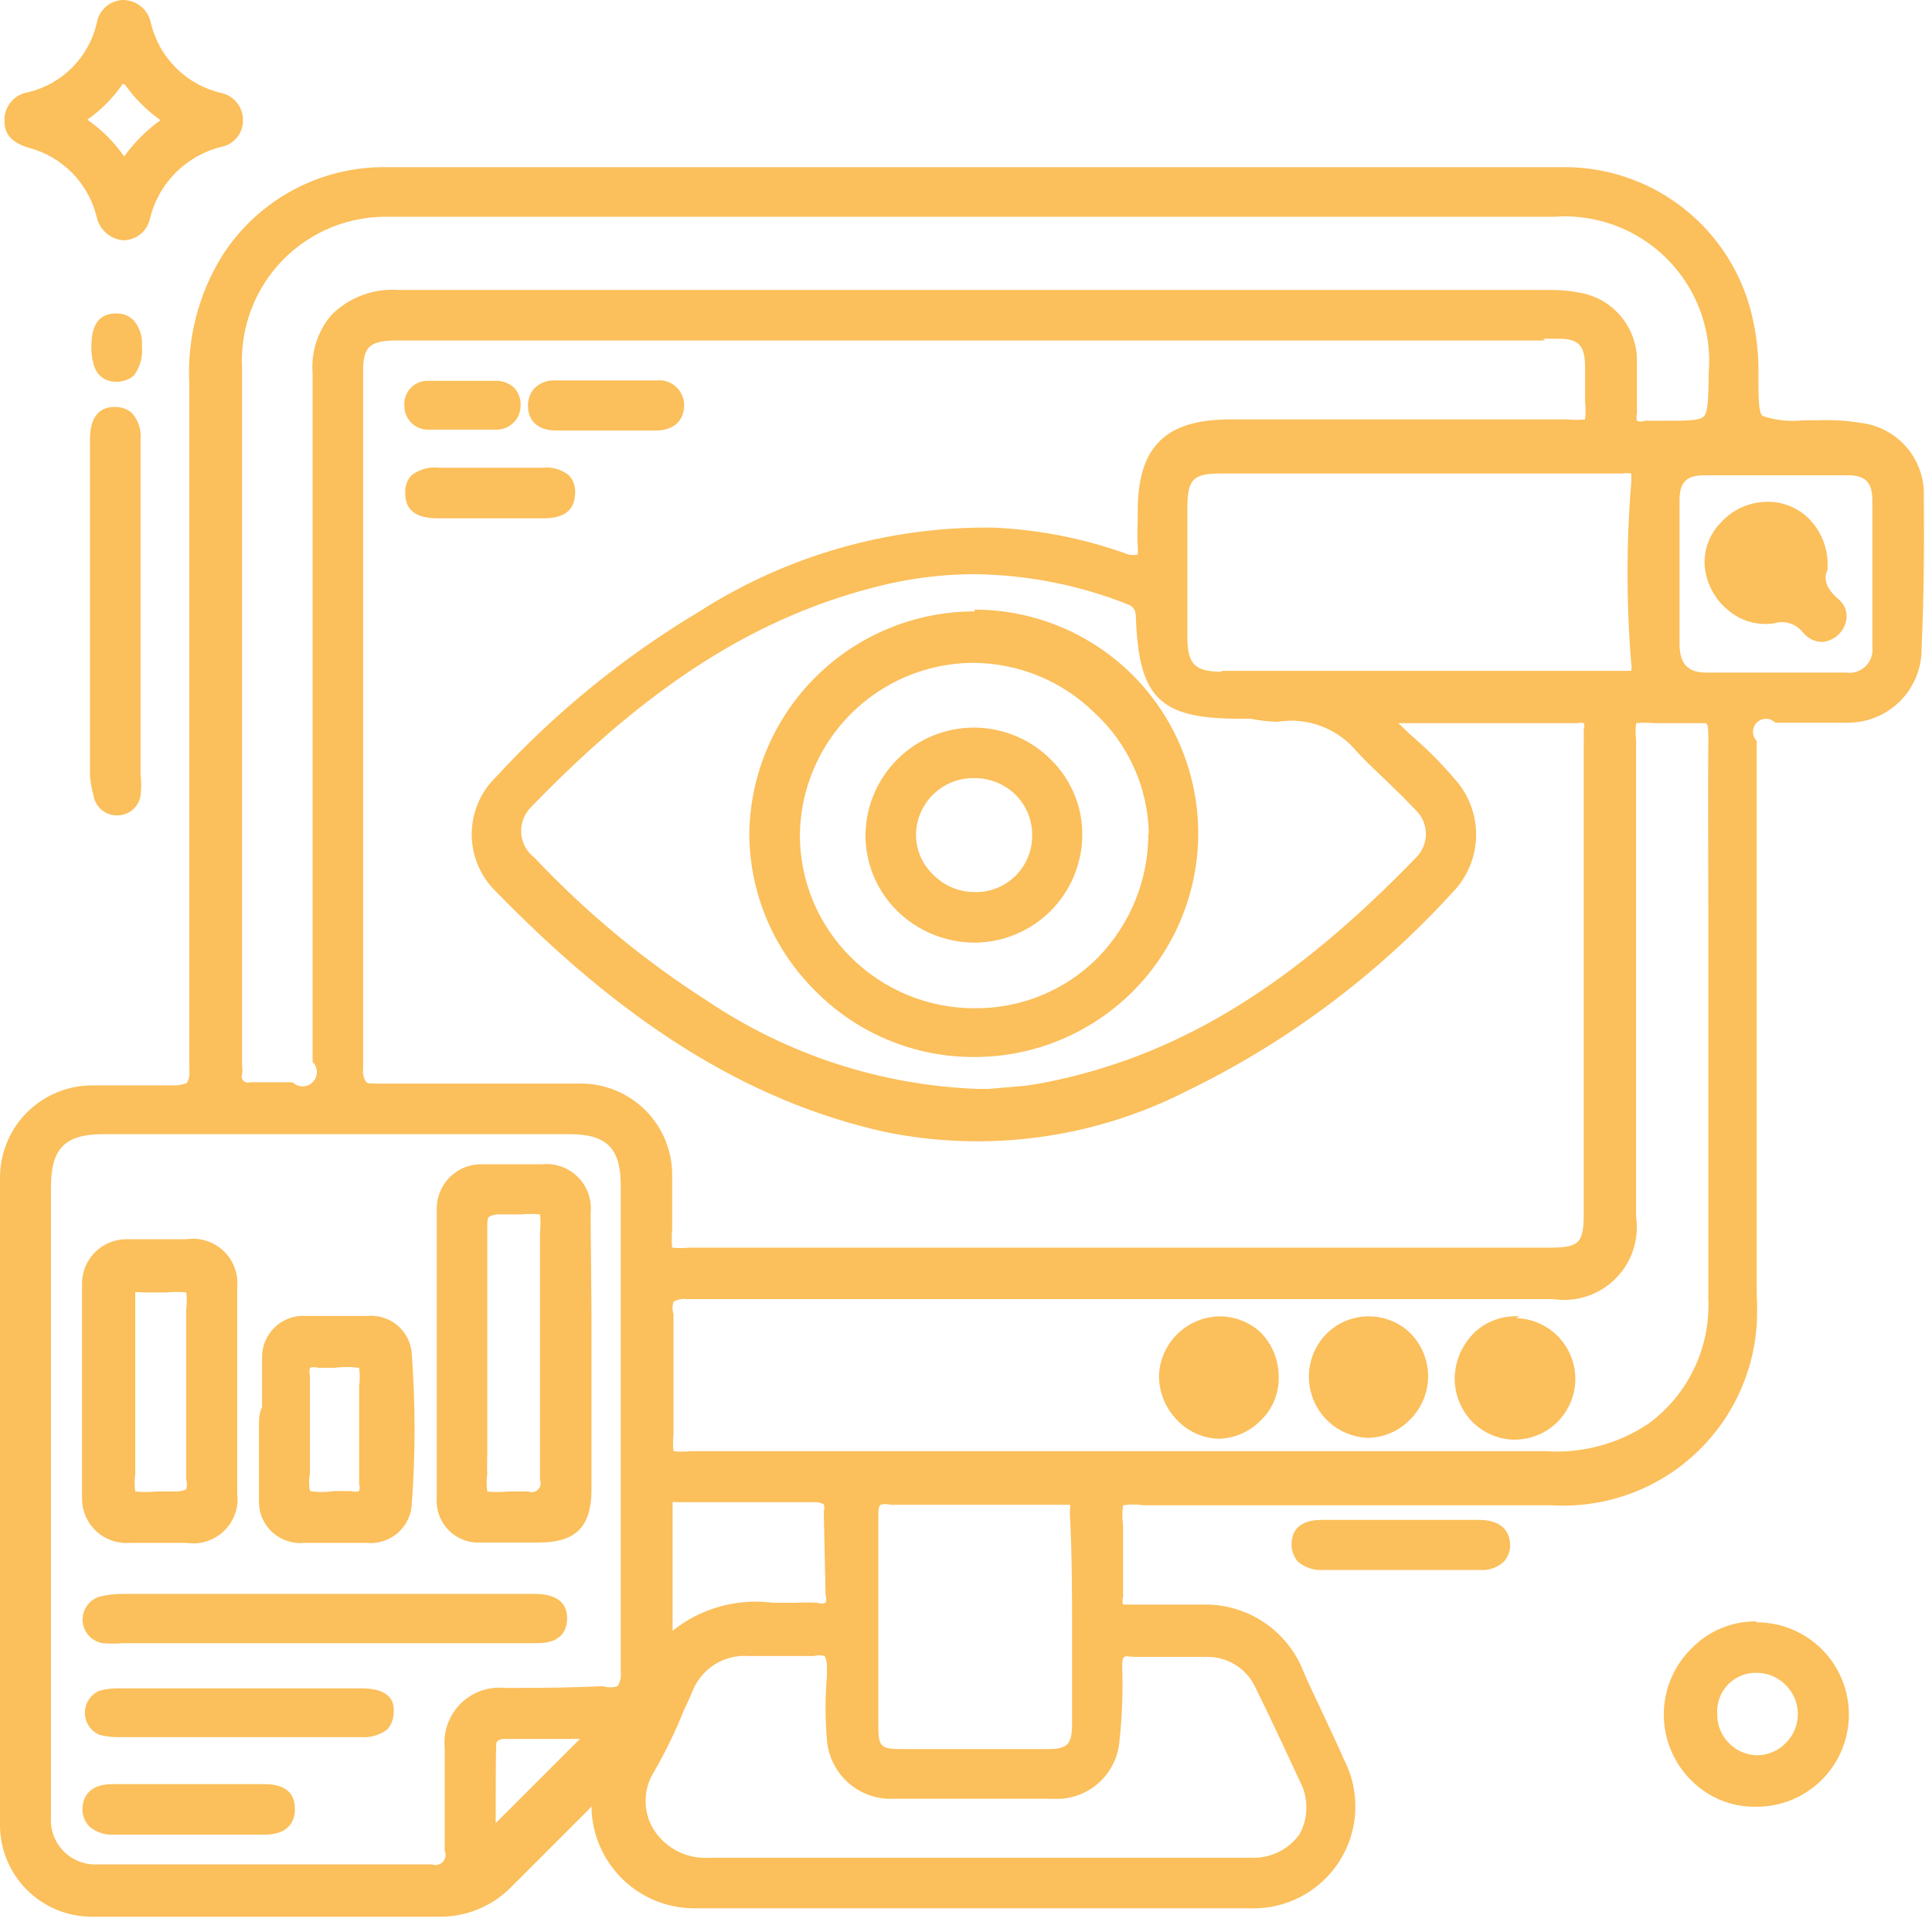
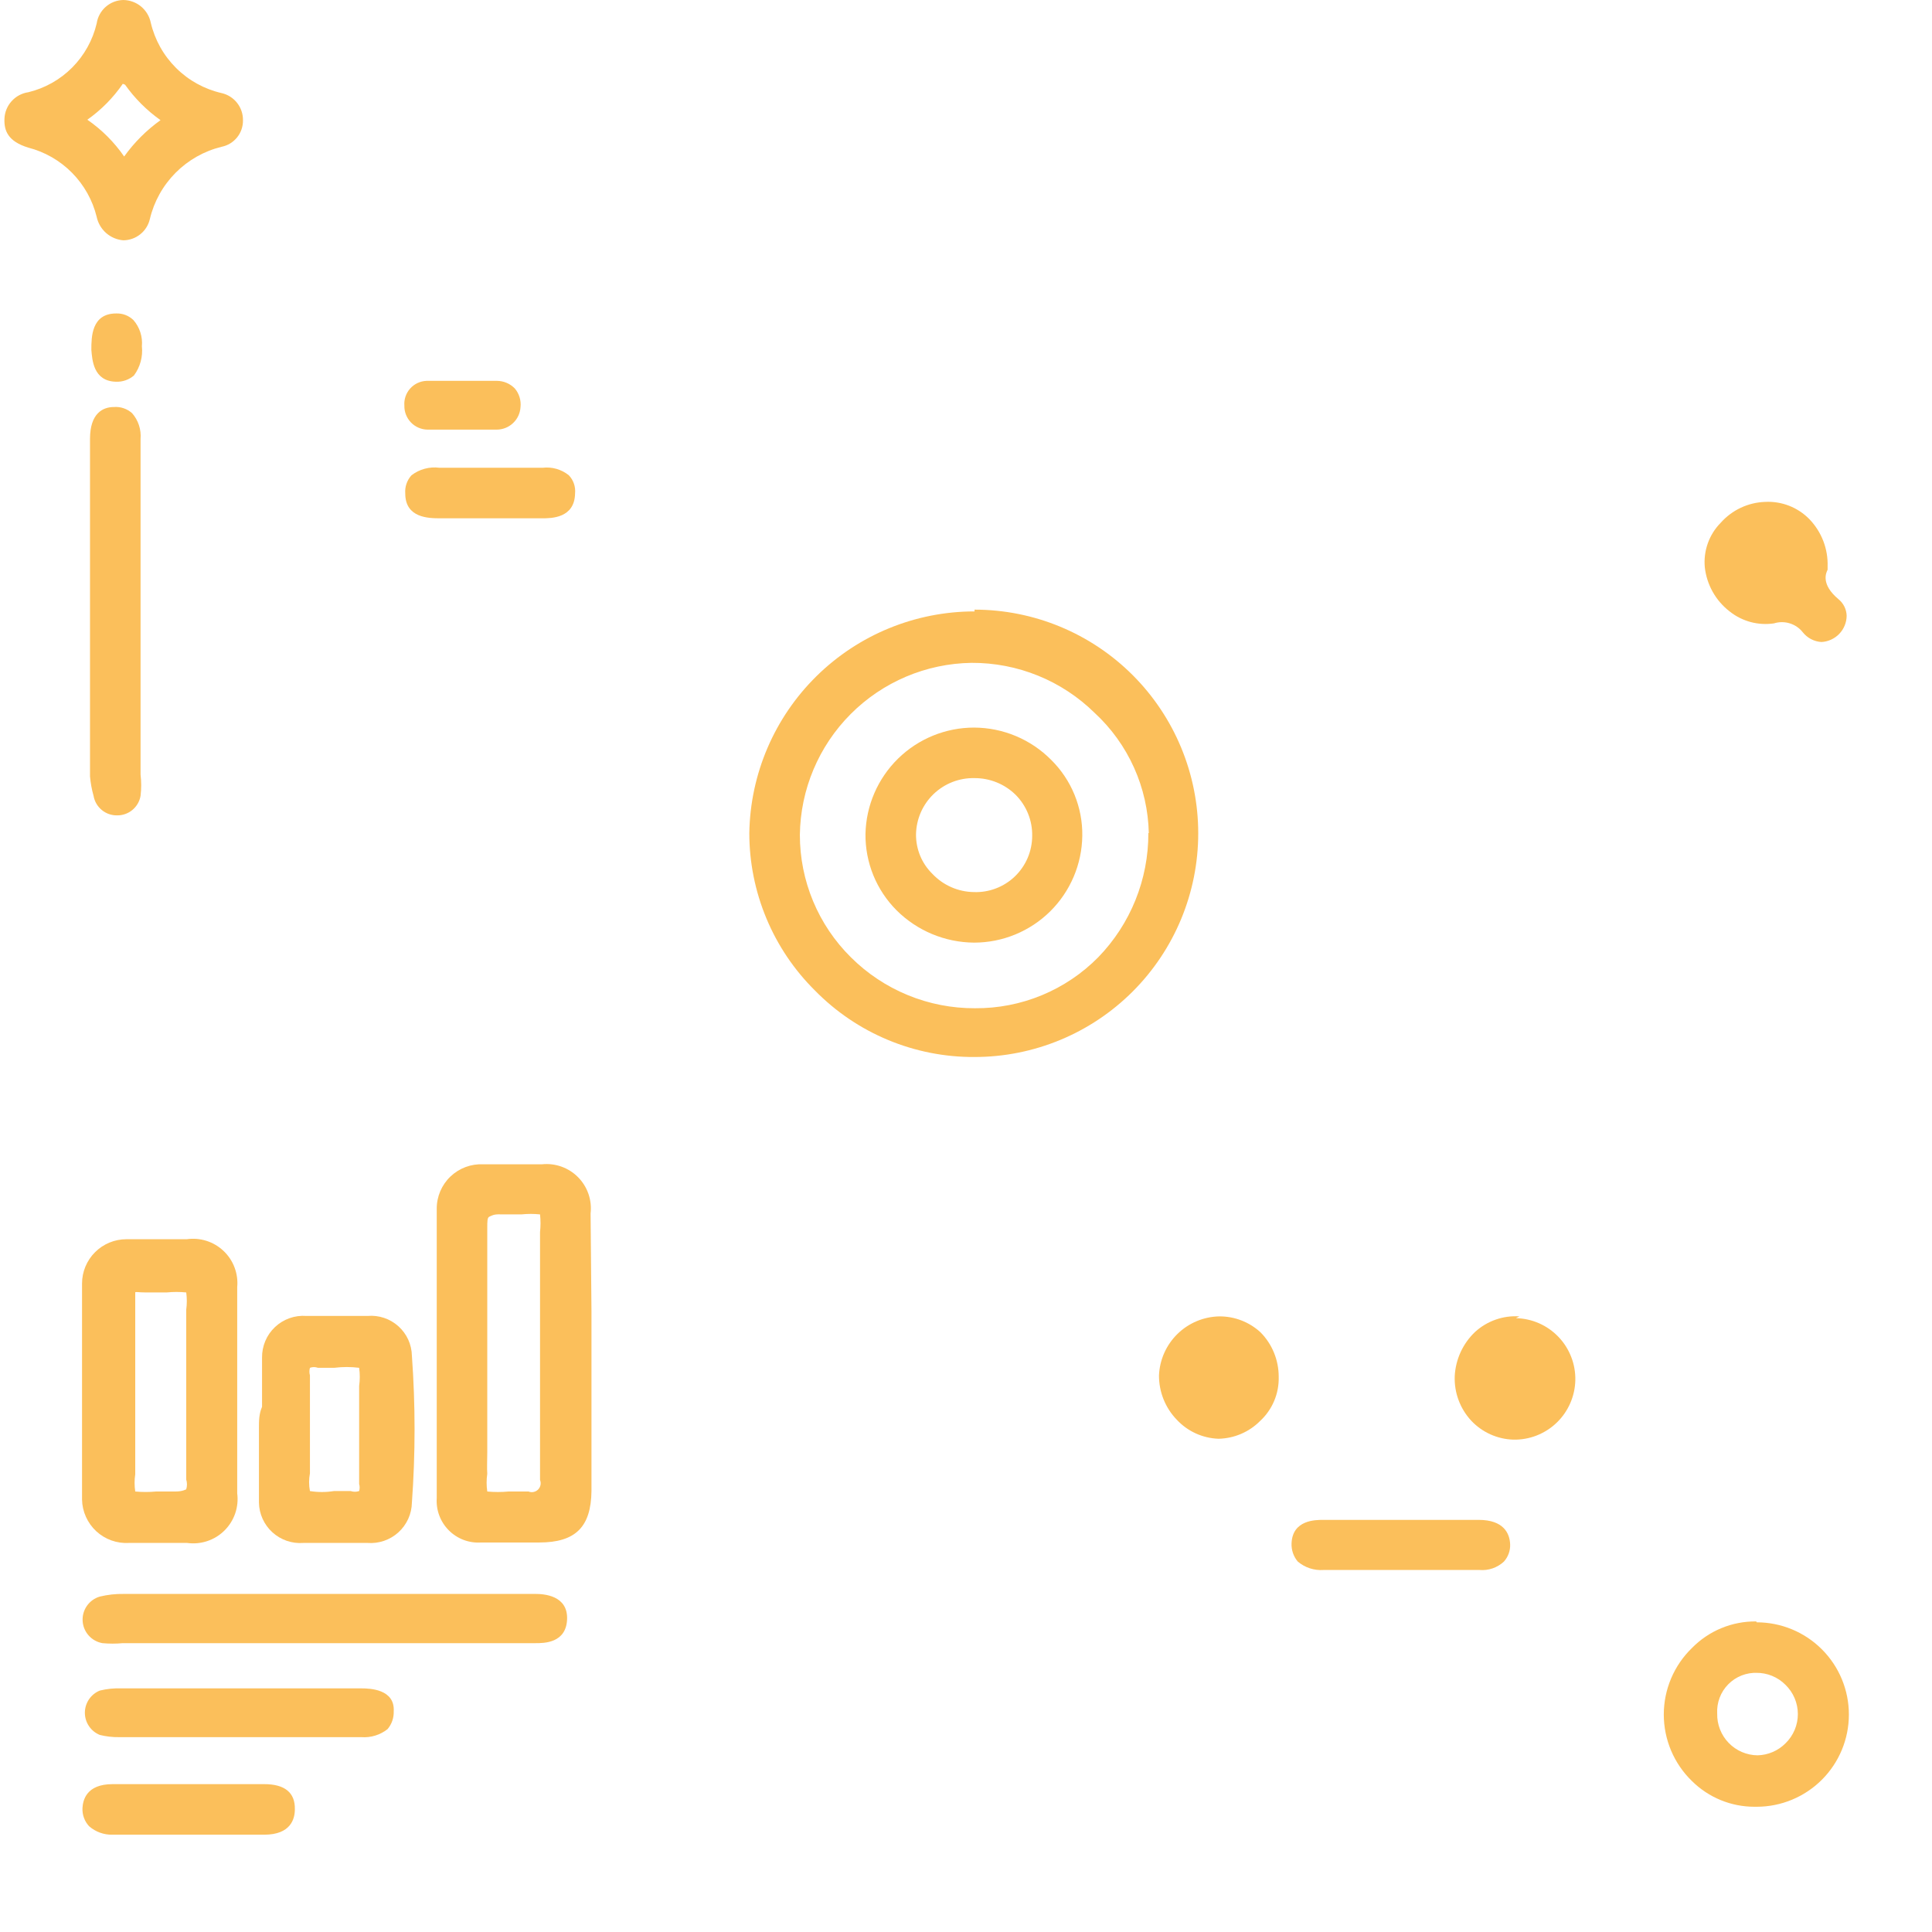
<svg xmlns="http://www.w3.org/2000/svg" width="109" height="109" viewBox="0 0 109 109" fill="none">
-   <path d="M108.538 27.991C108.571 26.987 108.227 26.008 107.575 25.244C106.922 24.48 106.008 23.988 105.011 23.864C104.185 23.727 103.346 23.676 102.51 23.714H101.709C100.941 23.8 100.164 23.714 99.433 23.464C99.208 23.238 99.208 22.438 99.208 21.212C99.23 20.085 99.112 18.959 98.858 17.86C98.304 15.444 96.939 13.29 94.992 11.757C93.044 10.223 90.63 9.402 88.151 9.431H21.813C19.968 9.405 18.147 9.851 16.523 10.727C14.899 11.602 13.525 12.878 12.533 14.434C11.19 16.606 10.543 19.137 10.682 21.688V52.205C10.682 54.907 10.682 57.683 10.682 60.41C10.715 60.654 10.662 60.902 10.532 61.11C10.532 61.11 10.206 61.235 9.856 61.235C8.455 61.235 7.005 61.235 5.629 61.235H5.204C3.824 61.235 2.5 61.784 1.524 62.759C0.549 63.735 0.001 65.058 0.001 66.438C0.001 78.17 0.001 90.077 0.001 102.884C-0.01 103.579 0.12 104.269 0.382 104.913C0.644 105.556 1.033 106.14 1.525 106.631C2.018 107.121 2.604 107.507 3.249 107.766C3.894 108.024 4.584 108.151 5.279 108.137H24.79C25.549 108.145 26.302 107.998 27.003 107.706C27.704 107.413 28.338 106.982 28.867 106.436L33.17 102.134L33.37 101.909C33.376 102.68 33.536 103.441 33.84 104.149C34.144 104.858 34.586 105.498 35.14 106.034C35.694 106.569 36.35 106.989 37.068 107.269C37.786 107.548 38.553 107.682 39.323 107.662H70.466C71.475 107.706 72.478 107.484 73.374 107.017C74.269 106.551 75.026 105.857 75.569 105.005C76.111 104.153 76.42 103.174 76.464 102.165C76.508 101.156 76.286 100.153 75.819 99.257C75.469 98.432 75.044 97.581 74.669 96.756C74.293 95.93 73.893 95.155 73.518 94.254C73.07 93.134 72.292 92.177 71.286 91.512C70.28 90.846 69.096 90.502 67.89 90.527C66.689 90.527 65.388 90.527 63.812 90.527C63.512 90.527 63.387 90.527 63.362 90.527C63.316 90.389 63.316 90.24 63.362 90.102C63.362 89.202 63.362 88.276 63.362 87.4V86.025C63.306 85.66 63.306 85.289 63.362 84.924C63.743 84.865 64.132 84.865 64.513 84.924H87.526C90.406 85.103 93.24 84.135 95.409 82.233C97.579 80.33 98.909 77.647 99.108 74.768C99.144 74.177 99.144 73.584 99.108 72.992V41.799C98.972 41.66 98.897 41.472 98.899 41.278C98.901 41.083 98.981 40.897 99.12 40.761C99.26 40.625 99.447 40.55 99.642 40.552C99.836 40.555 100.022 40.634 100.158 40.774H104.211C104.762 40.78 105.31 40.677 105.821 40.47C106.332 40.263 106.797 39.955 107.188 39.566C107.579 39.178 107.889 38.715 108.099 38.205C108.31 37.695 108.416 37.148 108.413 36.596C108.538 33.82 108.563 30.918 108.538 27.991ZM96.381 51.73V73.267C96.443 74.63 96.167 75.988 95.578 77.218C94.989 78.449 94.105 79.515 93.004 80.321C91.287 81.471 89.237 82.017 87.176 81.872H80.847C75.094 81.872 69.115 81.872 63.337 81.872C61.386 81.872 59.46 81.872 57.509 81.872H49.704C46.177 81.872 42.55 81.872 38.948 81.872C38.632 81.91 38.313 81.91 37.998 81.872C37.962 81.556 37.962 81.238 37.998 80.922C37.998 80.246 37.998 79.571 37.998 78.896C37.998 77.345 37.998 75.719 37.998 74.143C37.925 73.915 37.925 73.67 37.998 73.442C38.232 73.308 38.505 73.255 38.773 73.292H87.626C88.26 73.389 88.909 73.336 89.518 73.137C90.128 72.938 90.683 72.598 91.138 72.146C91.593 71.693 91.936 71.14 92.138 70.531C92.34 69.922 92.397 69.275 92.304 68.64V41.749C92.27 41.433 92.27 41.115 92.304 40.799C92.636 40.765 92.972 40.765 93.304 40.799H94.055C94.555 40.799 95.08 40.799 95.581 40.799C96.081 40.799 96.131 40.799 96.231 40.799C96.331 40.799 96.381 41.024 96.381 41.499C96.356 44.901 96.381 48.403 96.381 51.73ZM63.312 94.079C63.312 93.779 63.312 93.554 63.437 93.479C63.562 93.404 63.737 93.479 64.062 93.479C64.813 93.479 65.588 93.479 66.314 93.479H68.04C68.618 93.462 69.188 93.614 69.681 93.916C70.174 94.218 70.569 94.657 70.816 95.18C71.742 97.056 72.542 98.782 73.318 100.458C73.572 100.922 73.705 101.442 73.705 101.971C73.705 102.5 73.572 103.021 73.318 103.485C73.012 103.912 72.605 104.256 72.134 104.488C71.662 104.719 71.141 104.83 70.616 104.811H50.605C47.128 104.811 43.551 104.811 40.024 104.811C39.403 104.853 38.782 104.726 38.227 104.444C37.672 104.162 37.204 103.736 36.872 103.21C36.578 102.727 36.422 102.173 36.422 101.609C36.422 101.044 36.578 100.49 36.872 100.008C37.532 98.867 38.109 97.68 38.598 96.456C38.773 96.106 38.923 95.755 39.073 95.405C39.321 94.784 39.76 94.258 40.326 93.902C40.893 93.547 41.558 93.381 42.225 93.429H43.426C44.276 93.429 45.127 93.429 45.927 93.429C46.123 93.375 46.331 93.375 46.527 93.429C46.633 93.646 46.677 93.889 46.652 94.129V94.58C46.553 95.762 46.553 96.95 46.652 98.132C46.717 99.065 47.142 99.937 47.837 100.562C48.533 101.188 49.445 101.518 50.38 101.484H59.385C60.323 101.545 61.248 101.233 61.956 100.614C62.664 99.995 63.098 99.12 63.162 98.182C63.311 96.82 63.361 95.449 63.312 94.079ZM27.992 98.382C27.992 98.382 27.992 98.107 28.492 98.107H32.719L27.967 102.859V102.434C27.967 101.108 27.967 99.733 27.992 98.382ZM29.242 95.23H28.492C28.034 95.183 27.571 95.239 27.137 95.393C26.702 95.547 26.308 95.796 25.982 96.122C25.657 96.448 25.407 96.842 25.253 97.276C25.099 97.711 25.043 98.174 25.09 98.632C25.09 100.783 25.09 102.584 25.09 104.41C25.137 104.514 25.152 104.629 25.133 104.741C25.114 104.853 25.063 104.957 24.986 105.04C24.908 105.123 24.808 105.181 24.697 105.207C24.587 105.233 24.471 105.225 24.365 105.186H5.504C5.147 105.205 4.791 105.147 4.459 105.017C4.126 104.887 3.826 104.687 3.577 104.432C3.328 104.176 3.137 103.87 3.016 103.534C2.896 103.198 2.848 102.84 2.877 102.484C2.877 98.182 2.877 93.829 2.877 89.602V80.496C2.877 75.969 2.877 71.466 2.877 66.939C2.877 64.787 3.678 63.987 5.829 63.987H32.119C34.245 63.987 35.021 64.787 35.021 66.889V75.869C35.021 81.922 35.021 88.151 35.021 94.305C35.06 94.592 34.998 94.883 34.846 95.13C34.578 95.218 34.288 95.218 34.02 95.13C32.444 95.205 30.818 95.23 29.242 95.23ZM60.485 92.228V97.231C60.485 98.432 60.235 98.682 59.06 98.682H50.855C49.704 98.682 49.554 98.532 49.554 97.406C49.554 96.281 49.554 94.605 49.554 93.229V91.453V89.652C49.554 88.326 49.554 86.95 49.554 85.574C49.554 85.224 49.554 84.999 49.679 84.899C49.858 84.84 50.051 84.84 50.23 84.899C53.006 84.899 55.958 84.899 59.81 84.899C60.185 84.899 60.31 84.899 60.36 84.899C60.41 84.899 60.36 85.074 60.36 85.424C60.485 87.651 60.485 89.927 60.485 92.228ZM46.577 90.002C46.632 90.138 46.632 90.291 46.577 90.427C46.432 90.481 46.272 90.481 46.127 90.427C45.711 90.402 45.293 90.402 44.876 90.427H43.626C42.622 90.293 41.601 90.364 40.625 90.635C39.65 90.905 38.739 91.371 37.947 92.003V90.702C37.947 88.876 37.947 86.975 37.947 85.124C37.947 84.849 37.947 84.774 37.947 84.749C37.947 84.724 37.947 84.749 38.323 84.749C41.024 84.749 43.551 84.749 46.002 84.749C46.169 84.746 46.334 84.789 46.477 84.874C46.516 85.005 46.516 85.144 46.477 85.274L46.577 90.002ZM72.067 40.724C72.901 40.586 73.756 40.671 74.547 40.969C75.337 41.268 76.035 41.77 76.57 42.425C77.12 43.025 77.72 43.575 78.296 44.126C78.871 44.676 79.346 45.151 79.872 45.702C80.053 45.877 80.198 46.086 80.296 46.318C80.395 46.55 80.446 46.8 80.446 47.052C80.446 47.304 80.395 47.554 80.296 47.786C80.198 48.018 80.053 48.228 79.872 48.403C73.043 55.457 66.839 59.334 59.735 60.91C59.06 61.06 58.409 61.185 57.809 61.26L55.758 61.436H55.182C49.704 61.234 44.392 59.501 39.849 56.433C36.304 54.164 33.053 51.467 30.168 48.403C29.948 48.239 29.767 48.03 29.636 47.79C29.504 47.55 29.427 47.284 29.407 47.011C29.388 46.737 29.429 46.464 29.525 46.207C29.622 45.951 29.773 45.719 29.968 45.526C36.672 38.597 42.775 34.72 49.779 33.019C51.467 32.613 53.196 32.403 54.932 32.394C57.887 32.421 60.812 32.989 63.562 34.07C63.962 34.22 64.088 34.395 64.088 34.92C64.263 39.398 65.463 40.548 69.916 40.548H70.541C71.044 40.647 71.555 40.706 72.067 40.724ZM68.94 37.897C67.389 37.897 66.989 37.472 66.989 35.896V28.692C66.989 27.016 67.314 26.715 68.89 26.715H91.578C91.727 26.684 91.88 26.684 92.029 26.715C92.045 26.89 92.045 27.066 92.029 27.241C91.753 30.629 91.753 34.034 92.029 37.422C92.058 37.562 92.058 37.707 92.029 37.847H68.915L68.94 37.897ZM87.051 19.111H87.951C89.077 19.111 89.402 19.511 89.427 20.637C89.427 21.162 89.427 21.713 89.427 22.263V22.663C89.464 22.996 89.464 23.331 89.427 23.664C89.103 23.696 88.776 23.696 88.451 23.664H69.391C65.738 23.664 64.188 25.215 64.188 28.842V29.417C64.162 29.875 64.162 30.335 64.188 30.793C64.203 30.959 64.203 31.127 64.188 31.293C64.022 31.321 63.853 31.321 63.687 31.293C61.229 30.395 58.647 29.881 56.033 29.767C50.15 29.69 44.374 31.342 39.423 34.52C35.186 37.057 31.336 40.191 27.992 43.825C27.147 44.64 26.653 45.751 26.616 46.924C26.578 48.097 27 49.238 27.792 50.104C35.046 57.608 42.075 62.111 49.929 63.862C55.677 65.039 61.655 64.237 66.889 61.586C72.556 58.845 77.65 55.05 81.898 50.404C82.751 49.557 83.245 48.414 83.277 47.212C83.31 46.011 82.879 44.843 82.073 43.95C81.307 43.051 80.471 42.215 79.571 41.449L78.896 40.799H89.027C89.132 40.764 89.246 40.764 89.352 40.799C89.375 40.854 89.388 40.914 89.388 40.974C89.388 41.034 89.375 41.093 89.352 41.149V41.524C89.364 41.59 89.364 41.658 89.352 41.724V68.465C89.352 70.141 89.102 70.391 87.401 70.391H38.873C38.557 70.423 38.238 70.423 37.922 70.391C37.889 70.058 37.889 69.723 37.922 69.39V66.413C37.94 65.711 37.814 65.013 37.551 64.361C37.289 63.71 36.897 63.119 36.398 62.624C35.898 62.13 35.304 61.743 34.65 61.487C33.996 61.231 33.296 61.111 32.594 61.135C28.592 61.135 24.965 61.135 21.313 61.135C20.863 61.135 20.688 61.135 20.637 61.01C20.507 60.802 20.454 60.554 20.487 60.31C20.487 51.105 20.487 41.749 20.487 32.794V20.912C20.487 19.611 20.838 19.261 22.138 19.211H87.176L87.051 19.111ZM96.131 23.489C95.881 23.739 95.155 23.739 93.955 23.739H92.779C92.712 23.768 92.64 23.784 92.566 23.784C92.493 23.784 92.421 23.768 92.354 23.739C92.315 23.6 92.315 23.453 92.354 23.314C92.354 22.238 92.354 21.162 92.354 20.337C92.354 19.417 92.027 18.527 91.431 17.826C90.835 17.125 90.01 16.658 89.102 16.51C88.591 16.409 88.072 16.359 87.551 16.36H22.514C21.81 16.305 21.104 16.404 20.443 16.65C19.782 16.896 19.182 17.284 18.686 17.785C17.922 18.689 17.545 19.857 17.636 21.037C17.636 31.718 17.636 42.6 17.636 53.106V59.91C17.788 60.059 17.875 60.263 17.878 60.476C17.88 60.69 17.797 60.895 17.648 61.048C17.499 61.2 17.295 61.287 17.082 61.29C16.868 61.292 16.663 61.21 16.51 61.06H15.76C15.209 61.06 14.659 61.06 14.109 61.06C14.046 61.084 13.978 61.089 13.912 61.074C13.847 61.06 13.787 61.027 13.739 60.98C13.692 60.932 13.659 60.872 13.645 60.807C13.63 60.741 13.635 60.673 13.658 60.61C13.684 60.453 13.684 60.292 13.658 60.135V49.003C13.658 39.748 13.658 30.168 13.658 20.737C13.602 19.618 13.779 18.5 14.177 17.453C14.575 16.405 15.186 15.452 15.971 14.653C16.756 13.854 17.699 13.226 18.739 12.809C19.779 12.393 20.894 12.196 22.013 12.232H87.626C88.801 12.138 89.982 12.3 91.088 12.707C92.194 13.113 93.199 13.755 94.034 14.586C94.868 15.419 95.512 16.422 95.922 17.527C96.331 18.632 96.497 19.812 96.406 20.987C96.381 22.388 96.381 23.239 96.131 23.489ZM94.755 33.495V32.394V28.241C94.755 27.191 95.155 26.816 96.156 26.816H104.286C105.236 26.816 105.611 27.216 105.636 28.166C105.636 31.168 105.636 33.895 105.636 36.521C105.657 36.718 105.633 36.917 105.566 37.103C105.498 37.289 105.389 37.457 105.247 37.595C105.104 37.732 104.933 37.835 104.744 37.896C104.556 37.957 104.357 37.975 104.161 37.947H96.281C95.255 37.947 94.805 37.497 94.755 36.446V33.495Z" fill="#FBBF5B" />
  <path d="M1.601 8.33C2.536 8.572 3.387 9.063 4.065 9.75C4.743 10.437 5.223 11.295 5.454 12.232C5.528 12.585 5.714 12.905 5.984 13.144C6.255 13.383 6.595 13.528 6.954 13.558C7.303 13.556 7.641 13.436 7.913 13.218C8.186 13 8.377 12.697 8.455 12.357C8.689 11.37 9.192 10.467 9.907 9.747C10.622 9.028 11.522 8.52 12.508 8.28C12.852 8.21 13.16 8.021 13.38 7.747C13.599 7.473 13.716 7.13 13.708 6.779C13.712 6.426 13.595 6.082 13.376 5.805C13.158 5.527 12.852 5.333 12.508 5.253C11.535 5.031 10.644 4.541 9.937 3.838C9.229 3.135 8.733 2.247 8.505 1.276C8.431 0.918 8.237 0.596 7.955 0.364C7.673 0.132 7.32 0.004 6.954 0C6.588 0.008 6.236 0.145 5.961 0.388C5.687 0.631 5.507 0.963 5.454 1.326C5.232 2.265 4.754 3.124 4.075 3.808C3.395 4.492 2.539 4.975 1.601 5.203C1.236 5.255 0.901 5.434 0.654 5.709C0.407 5.983 0.264 6.335 0.251 6.704C0.226 7.379 0.451 7.98 1.601 8.33ZM7.055 4.778C7.604 5.553 8.281 6.229 9.056 6.779C8.264 7.346 7.571 8.039 7.005 8.83C6.444 8.018 5.74 7.315 4.928 6.754C5.71 6.202 6.387 5.516 6.929 4.728L7.055 4.778Z" fill="#FBBF5B" />
  <path d="M99.083 91.478C98.408 91.47 97.739 91.6 97.116 91.857C96.492 92.115 95.928 92.497 95.456 92.978C94.953 93.466 94.554 94.049 94.281 94.694C94.009 95.338 93.868 96.031 93.868 96.731C93.868 97.43 94.009 98.123 94.281 98.768C94.554 99.412 94.953 99.996 95.456 100.483C96.394 101.413 97.662 101.935 98.983 101.934H99.108C100.488 101.934 101.811 101.385 102.787 100.41C103.763 99.434 104.311 98.111 104.311 96.731C104.311 95.351 103.763 94.027 102.787 93.052C101.811 92.076 100.488 91.528 99.108 91.528L99.083 91.478ZM99.083 94.379C99.389 94.375 99.693 94.433 99.977 94.549C100.261 94.665 100.518 94.837 100.734 95.055C100.954 95.269 101.13 95.526 101.25 95.809C101.37 96.093 101.432 96.398 101.432 96.706C101.432 97.013 101.37 97.318 101.25 97.602C101.13 97.885 100.954 98.142 100.734 98.356C100.315 98.776 99.75 99.018 99.158 99.032C98.853 99.029 98.553 98.965 98.273 98.845C97.993 98.725 97.74 98.55 97.529 98.331C97.317 98.113 97.151 97.854 97.04 97.571C96.928 97.287 96.875 96.985 96.881 96.681C96.864 96.376 96.91 96.071 97.018 95.785C97.125 95.499 97.292 95.24 97.507 95.023C97.721 94.806 97.979 94.636 98.264 94.525C98.548 94.415 98.853 94.365 99.158 94.379H99.083Z" fill="#FBBF5B" />
  <path d="M5.279 44.901C5.332 45.212 5.495 45.494 5.738 45.696C5.981 45.898 6.288 46.006 6.604 46.002C6.92 46.006 7.227 45.898 7.47 45.696C7.713 45.494 7.877 45.212 7.93 44.901C7.978 44.502 7.978 44.099 7.93 43.7V24.764C7.952 24.503 7.922 24.24 7.84 23.991C7.759 23.741 7.628 23.511 7.455 23.314C7.316 23.189 7.154 23.093 6.978 23.033C6.802 22.973 6.615 22.949 6.429 22.963C5.804 22.963 5.078 23.314 5.078 24.764V43.8C5.11 44.173 5.177 44.541 5.279 44.901Z" fill="#FBBF5B" />
  <path d="M83.424 85.749H74.643C74.218 85.749 72.918 85.749 72.867 87.075C72.852 87.449 72.977 87.815 73.218 88.101C73.621 88.442 74.141 88.613 74.668 88.576H83.474C83.723 88.597 83.975 88.566 84.212 88.484C84.448 88.402 84.666 88.272 84.849 88.101C85.089 87.834 85.214 87.484 85.2 87.125C85.174 86.5 84.824 85.749 83.424 85.749Z" fill="#FBBF5B" />
  <path d="M6.554 21.537C6.92 21.549 7.276 21.424 7.555 21.187C7.907 20.713 8.068 20.123 8.005 19.536C8.03 19.271 8 19.003 7.918 18.75C7.837 18.496 7.705 18.262 7.53 18.06C7.401 17.935 7.248 17.837 7.081 17.772C6.913 17.708 6.734 17.678 6.554 17.685C5.154 17.685 5.154 19.036 5.154 19.736C5.204 20.287 5.254 21.512 6.554 21.537Z" fill="#FBBF5B" />
  <path d="M30.618 26.39H24.79C24.512 26.354 24.23 26.373 23.959 26.446C23.689 26.519 23.436 26.644 23.214 26.816C23.089 26.954 22.994 27.116 22.933 27.293C22.873 27.469 22.849 27.655 22.864 27.841C22.864 29.217 24.164 29.242 24.84 29.242H30.593C31.093 29.242 32.419 29.242 32.444 27.841C32.463 27.655 32.441 27.467 32.381 27.29C32.321 27.113 32.223 26.951 32.094 26.816C31.889 26.65 31.652 26.527 31.399 26.454C31.145 26.381 30.88 26.359 30.618 26.39Z" fill="#FBBF5B" />
-   <path d="M31.344 24.289H36.997C37.997 24.289 38.598 23.739 38.598 22.863C38.599 22.668 38.559 22.475 38.481 22.297C38.403 22.118 38.288 21.957 38.144 21.826C38.001 21.694 37.831 21.593 37.646 21.531C37.462 21.468 37.266 21.445 37.072 21.462H31.344C31.123 21.448 30.902 21.48 30.695 21.558C30.488 21.635 30.299 21.756 30.143 21.913C30.017 22.055 29.922 22.222 29.862 22.403C29.802 22.583 29.778 22.774 29.793 22.963C29.793 23.363 29.993 24.264 31.344 24.289Z" fill="#FBBF5B" />
  <path d="M24.114 24.239H28.017C28.362 24.239 28.695 24.108 28.946 23.87C29.198 23.633 29.348 23.308 29.367 22.963C29.387 22.775 29.368 22.585 29.312 22.405C29.256 22.224 29.165 22.057 29.042 21.913C28.778 21.644 28.418 21.491 28.042 21.487C26.766 21.487 25.415 21.487 24.064 21.487C23.889 21.494 23.717 21.535 23.558 21.61C23.399 21.684 23.257 21.79 23.14 21.921C23.023 22.052 22.934 22.205 22.878 22.371C22.822 22.537 22.8 22.713 22.814 22.888C22.81 23.062 22.841 23.235 22.905 23.397C22.969 23.559 23.063 23.707 23.184 23.833C23.305 23.958 23.449 24.059 23.609 24.128C23.769 24.198 23.94 24.236 24.114 24.239Z" fill="#FBBF5B" />
  <path d="M33.32 68.464C33.363 68.091 33.322 67.713 33.2 67.359C33.077 67.004 32.876 66.681 32.612 66.414C32.348 66.147 32.027 65.944 31.673 65.818C31.319 65.692 30.942 65.648 30.568 65.688C29.293 65.688 28.242 65.688 27.266 65.688C26.927 65.671 26.589 65.723 26.271 65.841C25.953 65.959 25.662 66.141 25.416 66.375C25.17 66.609 24.975 66.89 24.841 67.202C24.708 67.514 24.639 67.85 24.64 68.189C24.64 73.617 24.64 79.121 24.64 84.524C24.618 84.858 24.667 85.193 24.785 85.506C24.903 85.82 25.087 86.105 25.323 86.341C25.56 86.578 25.845 86.762 26.158 86.88C26.472 86.998 26.807 87.047 27.141 87.025H30.418C32.469 87.025 33.345 86.15 33.37 84.123V73.993C33.345 72.192 33.345 70.315 33.32 68.464ZM27.491 81.922C27.491 79.946 27.491 77.945 27.491 75.994C27.491 74.043 27.491 71.541 27.491 69.315C27.491 68.865 27.491 68.689 27.617 68.639C27.742 68.589 27.842 68.489 28.292 68.514H29.418C29.767 68.478 30.119 68.478 30.468 68.514C30.504 68.847 30.504 69.182 30.468 69.515C30.468 69.815 30.468 70.215 30.468 70.666C30.468 71.966 30.468 73.167 30.468 74.543V76.294C30.468 76.944 30.468 77.595 30.468 78.245C30.468 79.971 30.468 81.747 30.468 83.498C30.505 83.589 30.514 83.689 30.494 83.784C30.474 83.88 30.427 83.968 30.358 84.038C30.288 84.107 30.2 84.154 30.104 84.174C30.008 84.194 29.909 84.185 29.818 84.148H28.692C28.293 84.186 27.891 84.186 27.491 84.148C27.442 83.817 27.442 83.48 27.491 83.148C27.466 82.823 27.491 82.422 27.491 81.922Z" fill="#FBBF5B" />
  <path d="M7.28 87.05H10.557C10.938 87.103 11.327 87.068 11.692 86.946C12.058 86.825 12.39 86.621 12.664 86.349C12.937 86.078 13.145 85.748 13.27 85.383C13.394 85.019 13.433 84.63 13.383 84.249V76.744C13.383 75.393 13.383 73.993 13.383 72.617C13.418 72.24 13.366 71.861 13.232 71.507C13.099 71.153 12.887 70.835 12.612 70.575C12.338 70.315 12.008 70.12 11.648 70.006C11.287 69.892 10.906 69.861 10.532 69.915C9.281 69.915 8.155 69.915 7.13 69.915C6.466 69.915 5.83 70.179 5.361 70.648C4.892 71.117 4.628 71.753 4.628 72.417C4.628 76.569 4.628 80.671 4.628 84.599C4.634 84.936 4.709 85.269 4.847 85.576C4.985 85.884 5.183 86.161 5.431 86.39C5.679 86.619 5.97 86.796 6.288 86.909C6.606 87.022 6.943 87.07 7.28 87.05ZM10.507 74.968C10.507 75.794 10.507 76.644 10.507 77.47C10.507 77.845 10.507 78.22 10.507 78.595V79.921C10.507 81.097 10.507 82.272 10.507 83.473C10.562 83.652 10.562 83.844 10.507 84.023C10.507 84.023 10.306 84.148 9.906 84.148H8.806C8.415 84.185 8.021 84.185 7.63 84.148C7.581 83.825 7.581 83.496 7.63 83.173C7.63 82.848 7.63 82.448 7.63 81.972C7.63 80.671 7.63 79.471 7.63 78.095C7.63 76.719 7.63 75.043 7.63 73.517C7.63 73.117 7.63 72.967 7.63 72.917C7.63 72.867 7.83 72.917 8.205 72.917H9.406C9.772 72.881 10.141 72.881 10.507 72.917C10.551 73.241 10.551 73.569 10.507 73.892V74.968Z" fill="#FBBF5B" />
  <path d="M14.609 80.571V81.822C14.609 82.798 14.609 83.773 14.609 84.774C14.615 85.09 14.685 85.403 14.816 85.691C14.947 85.979 15.135 86.238 15.369 86.451C15.603 86.664 15.879 86.827 16.178 86.93C16.477 87.033 16.795 87.074 17.11 87.05H20.738C21.053 87.074 21.37 87.033 21.67 86.93C21.969 86.827 22.244 86.664 22.479 86.451C22.713 86.238 22.901 85.979 23.032 85.691C23.163 85.403 23.233 85.09 23.239 84.774C23.439 82.017 23.439 79.25 23.239 76.494C23.233 76.178 23.163 75.867 23.032 75.58C22.901 75.293 22.712 75.036 22.477 74.825C22.243 74.614 21.967 74.453 21.668 74.353C21.369 74.253 21.052 74.215 20.738 74.243H17.285C16.963 74.218 16.64 74.261 16.335 74.369C16.031 74.477 15.752 74.646 15.517 74.868C15.281 75.089 15.095 75.356 14.969 75.654C14.843 75.951 14.78 76.271 14.784 76.594C14.784 77.52 14.784 78.47 14.784 79.371C14.609 79.771 14.609 80.171 14.609 80.571ZM17.486 81.997V77.595C17.447 77.456 17.447 77.309 17.486 77.169C17.631 77.116 17.791 77.116 17.936 77.169H18.861C19.327 77.111 19.797 77.111 20.262 77.169C20.31 77.51 20.31 77.855 20.262 78.195V81.572C20.262 82.272 20.262 82.998 20.262 83.723C20.301 83.854 20.301 83.993 20.262 84.123C20.108 84.175 19.941 84.175 19.787 84.123H18.836C18.389 84.195 17.933 84.195 17.486 84.123C17.423 83.793 17.423 83.453 17.486 83.123V81.997Z" fill="#FBBF5B" />
  <path d="M30.218 89.927H6.98C6.525 89.919 6.071 89.969 5.629 90.077C5.336 90.163 5.082 90.346 4.906 90.595C4.731 90.844 4.644 91.145 4.662 91.45C4.679 91.754 4.799 92.044 5.002 92.271C5.205 92.499 5.479 92.651 5.779 92.704C6.162 92.74 6.547 92.74 6.929 92.704H30.218C30.693 92.704 31.944 92.704 31.994 91.353C32.044 90.002 30.668 89.927 30.218 89.927Z" fill="#FBBF5B" />
  <path d="M20.387 95.255H6.854C6.442 95.239 6.03 95.281 5.629 95.38C5.38 95.481 5.168 95.654 5.018 95.877C4.868 96.1 4.788 96.362 4.788 96.631C4.788 96.899 4.868 97.161 5.018 97.384C5.168 97.607 5.38 97.78 5.629 97.881C5.989 97.971 6.359 98.013 6.729 98.007H20.387C20.918 98.046 21.445 97.886 21.863 97.556C22.1 97.278 22.224 96.921 22.213 96.556C22.288 95.305 20.887 95.255 20.387 95.255Z" fill="#FBBF5B" />
  <path d="M14.909 100.658H6.354C4.853 100.658 4.678 101.584 4.653 102.009C4.644 102.196 4.672 102.383 4.737 102.56C4.801 102.736 4.9 102.897 5.028 103.034C5.395 103.354 5.868 103.524 6.354 103.51H14.909C16.41 103.51 16.635 102.609 16.635 102.084C16.66 101.133 16.06 100.658 14.909 100.658Z" fill="#FBBF5B" />
  <path d="M68.79 74.268C67.906 74.286 67.063 74.64 66.431 75.258C65.799 75.876 65.426 76.712 65.388 77.595C65.383 78.527 65.742 79.424 66.389 80.096C66.691 80.421 67.054 80.683 67.457 80.868C67.861 81.052 68.297 81.156 68.74 81.172C69.624 81.156 70.468 80.797 71.091 80.171C71.435 79.853 71.707 79.466 71.888 79.034C72.069 78.603 72.156 78.137 72.142 77.67C72.143 76.733 71.775 75.834 71.117 75.168C70.483 74.584 69.652 74.262 68.79 74.268Z" fill="#FBBF5B" />
-   <path d="M77.17 74.268C76.285 74.278 75.44 74.638 74.819 75.268C74.354 75.748 74.038 76.351 73.909 77.006C73.78 77.661 73.844 78.339 74.093 78.959C74.342 79.578 74.765 80.112 75.311 80.496C75.857 80.88 76.503 81.097 77.17 81.122C78.042 81.109 78.876 80.76 79.496 80.146C79.835 79.824 80.105 79.436 80.29 79.006C80.474 78.576 80.57 78.113 80.57 77.645C80.57 77.177 80.474 76.714 80.29 76.284C80.105 75.854 79.835 75.466 79.496 75.143C78.86 74.566 78.029 74.253 77.17 74.268Z" fill="#FBBF5B" />
  <path d="M85.725 74.268C85.27 74.237 84.814 74.299 84.385 74.45C83.955 74.6 83.56 74.836 83.223 75.143C82.532 75.798 82.12 76.694 82.073 77.645C82.039 78.568 82.372 79.467 82.998 80.146C83.304 80.473 83.671 80.736 84.079 80.921C84.487 81.105 84.927 81.208 85.375 81.222C85.825 81.232 86.272 81.153 86.692 80.99C87.111 80.826 87.495 80.582 87.82 80.271C88.145 79.96 88.406 79.588 88.587 79.175C88.768 78.763 88.867 78.32 88.877 77.87C88.886 77.42 88.808 76.972 88.644 76.553C88.481 76.133 88.237 75.75 87.926 75.425C87.615 75.099 87.243 74.839 86.831 74.657C86.418 74.476 85.975 74.378 85.525 74.368L85.725 74.268Z" fill="#FBBF5B" />
  <path d="M54.982 34.495C51.647 34.494 48.444 35.806 46.067 38.146C43.689 40.486 42.327 43.667 42.275 47.002C42.275 48.653 42.603 50.288 43.238 51.812C43.873 53.336 44.804 54.72 45.977 55.882C47.15 57.079 48.552 58.028 50.099 58.672C51.646 59.317 53.306 59.644 54.982 59.634C58.329 59.634 61.539 58.305 63.906 55.938C66.272 53.571 67.602 50.361 67.602 47.014C67.602 43.668 66.272 40.458 63.906 38.091C61.539 35.724 58.329 34.395 54.982 34.395V34.495ZM64.788 47.002C64.797 49.616 63.782 52.13 61.961 54.006C61.054 54.927 59.971 55.656 58.776 56.15C57.581 56.644 56.3 56.893 55.007 56.883C53.708 56.889 52.42 56.638 51.218 56.144C50.016 55.65 48.923 54.924 48.003 54.006C47.091 53.103 46.367 52.027 45.873 50.842C45.379 49.657 45.126 48.386 45.127 47.102C45.159 44.542 46.188 42.096 47.996 40.284C49.804 38.471 52.248 37.435 54.807 37.397C57.408 37.382 59.908 38.398 61.761 40.223C62.699 41.09 63.453 42.137 63.977 43.302C64.502 44.467 64.786 45.725 64.813 47.002H64.788Z" fill="#FBBF5B" />
  <path d="M97.582 34.495C97.93 34.773 98.332 34.976 98.762 35.093C99.193 35.209 99.642 35.235 100.083 35.17C100.373 35.079 100.684 35.078 100.974 35.168C101.264 35.257 101.521 35.432 101.709 35.671C101.836 35.831 101.995 35.963 102.176 36.058C102.357 36.153 102.556 36.208 102.76 36.221C103.14 36.202 103.499 36.039 103.764 35.765C104.029 35.491 104.18 35.126 104.185 34.745C104.181 34.561 104.136 34.381 104.054 34.217C103.972 34.053 103.854 33.908 103.71 33.794C102.735 32.969 103.01 32.344 103.11 32.144V31.968C103.127 31.476 103.045 30.986 102.869 30.526C102.692 30.066 102.426 29.647 102.084 29.292C101.761 28.961 101.37 28.702 100.939 28.534C100.508 28.366 100.045 28.291 99.583 28.316C99.108 28.332 98.641 28.445 98.211 28.647C97.781 28.849 97.397 29.137 97.081 29.492C96.758 29.818 96.51 30.211 96.355 30.643C96.199 31.075 96.14 31.536 96.181 31.994C96.234 32.483 96.385 32.958 96.626 33.387C96.866 33.817 97.192 34.194 97.582 34.495Z" fill="#FBBF5B" />
  <path d="M54.957 41.049C53.353 41.048 51.813 41.677 50.667 42.799C49.522 43.922 48.861 45.449 48.829 47.052C48.82 47.85 48.971 48.641 49.271 49.38C49.572 50.118 50.017 50.79 50.58 51.355C51.742 52.514 53.315 53.17 54.957 53.181C56.563 53.181 58.104 52.548 59.247 51.42C60.389 50.291 61.041 48.758 61.061 47.152C61.072 46.358 60.922 45.57 60.621 44.835C60.32 44.1 59.874 43.433 59.31 42.875C58.74 42.299 58.062 41.841 57.316 41.528C56.569 41.214 55.767 41.052 54.957 41.049ZM58.234 47.152C58.234 47.58 58.148 48.004 57.981 48.398C57.813 48.791 57.568 49.147 57.26 49.444C56.952 49.741 56.586 49.972 56.186 50.124C55.786 50.276 55.36 50.346 54.932 50.329C54.496 50.322 54.065 50.227 53.666 50.051C53.266 49.875 52.906 49.621 52.606 49.303C52.31 49.014 52.075 48.667 51.916 48.285C51.757 47.902 51.677 47.491 51.68 47.077C51.687 46.651 51.778 46.231 51.947 45.84C52.117 45.45 52.363 45.096 52.669 44.801C52.977 44.506 53.339 44.274 53.736 44.119C54.133 43.965 54.556 43.89 54.982 43.9C55.413 43.898 55.841 43.981 56.24 44.144C56.639 44.307 57.002 44.547 57.309 44.851C57.608 45.154 57.844 45.513 58.003 45.908C58.162 46.303 58.241 46.726 58.234 47.152Z" fill="#FBBF5B" />
</svg>